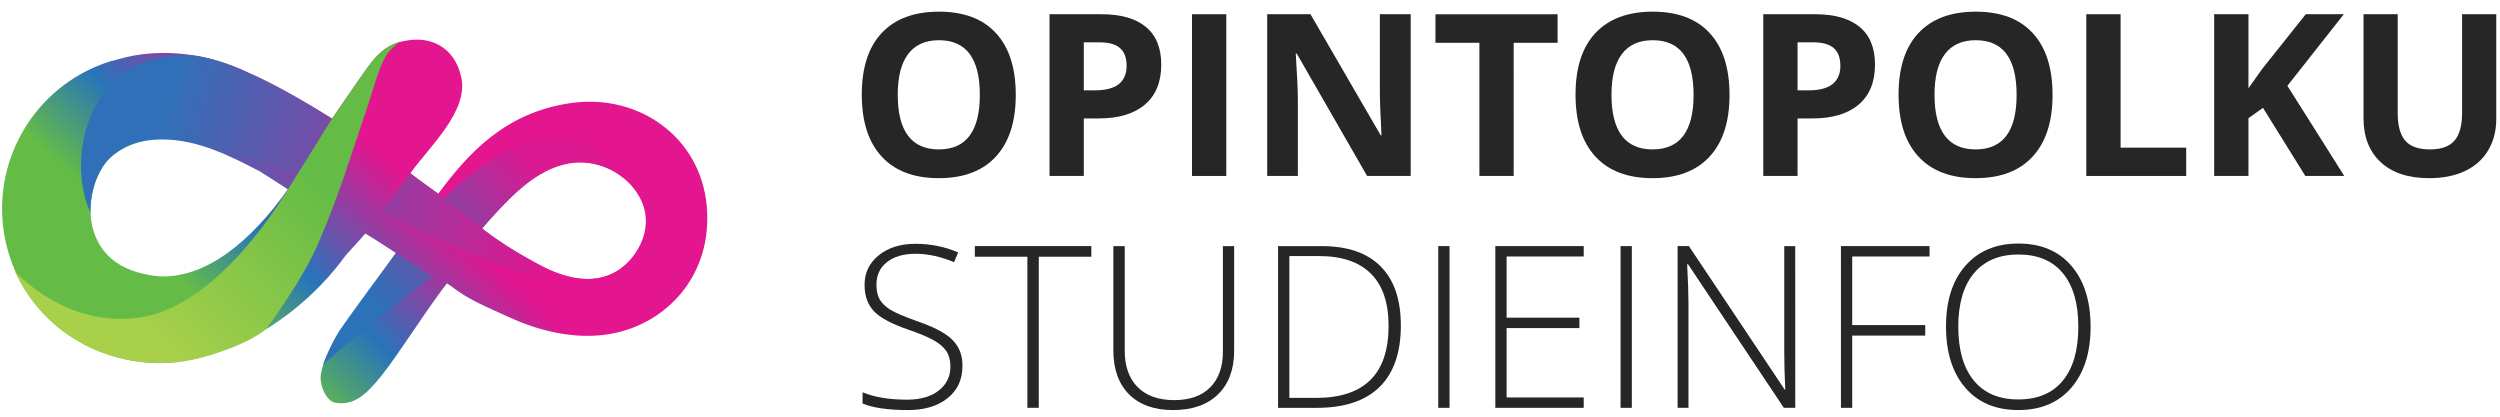
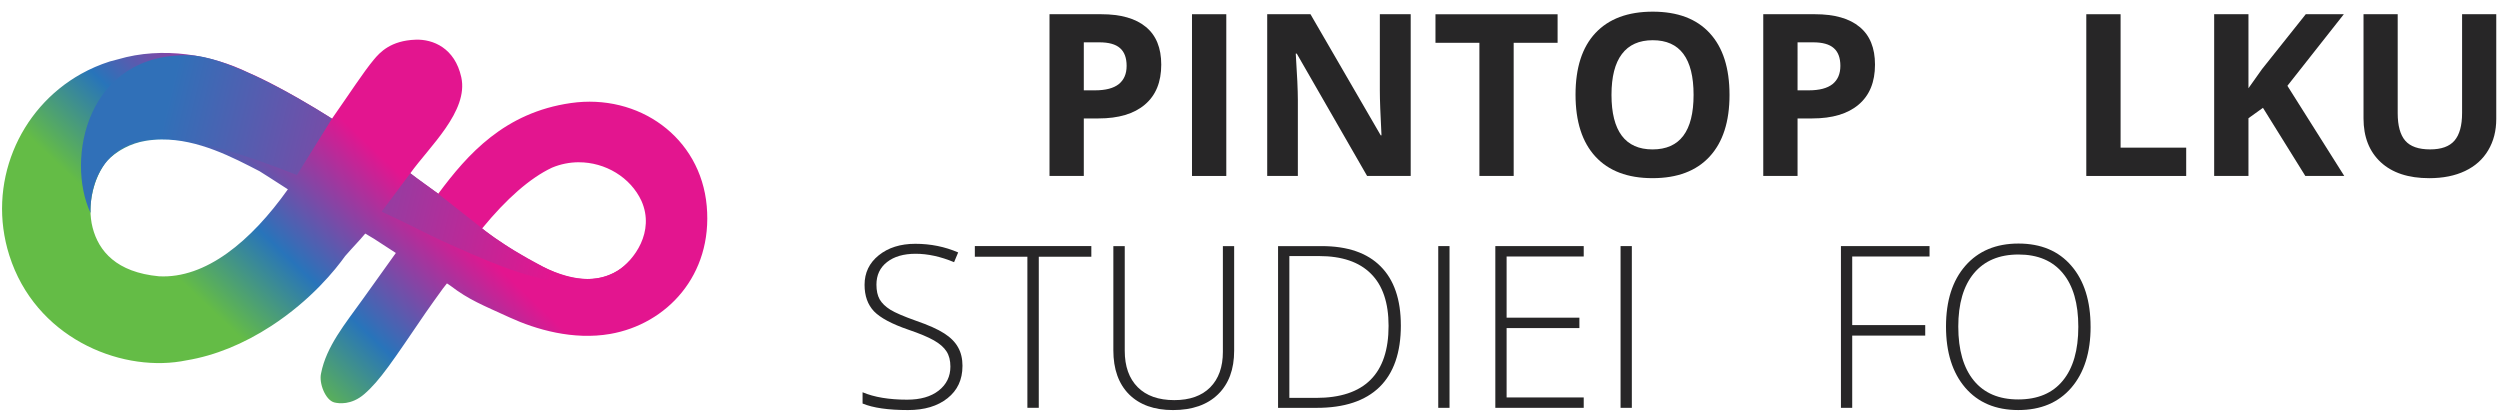
<svg xmlns="http://www.w3.org/2000/svg" height="29" viewBox="0 0 174 29" width="174">
  <linearGradient id="a" x1="21.415%" x2="57.019%" y1="55.868%" y2="37.021%">
    <stop offset="0" stop-color="#64bc46" />
    <stop offset=".397" stop-color="#2874ba" />
    <stop offset="1" stop-color="#e3158f" />
  </linearGradient>
  <linearGradient id="b" x1="15.306%" x2="90.107%" y1="47.922%" y2="55.788%">
    <stop offset="0" stop-color="#3070b8" />
    <stop offset="1" stop-color="#e3158f" />
  </linearGradient>
  <linearGradient id="c" x1="29.531%" x2="76.61%" y1="82.131%" y2="40.028%">
    <stop offset="0" stop-color="#a9d04a" />
    <stop offset="1" stop-color="#64bc46" />
  </linearGradient>
  <linearGradient id="d" x1="12.48%" x2="78.491%" y1="65.761%" y2="25.147%">
    <stop offset="0" stop-color="#2b72b9" />
    <stop offset="1" stop-color="#db1991" />
  </linearGradient>
  <g fill="none">
    <g fill="#272627" transform="translate(59.063 .28)">
-       <path d="m11.635 6.323c0 1.863-.462 3.295-1.386 4.296-.924 1.001-2.248 1.501-3.973 1.501-1.725 0-3.049-.5-3.973-1.501-.924-1.001-1.386-2.438-1.386-4.312 0-1.874.462-3.303 1.386-4.289.929-.991 2.259-1.486 3.988-1.486 1.73 0 3.052.498 3.965 1.494.919.996 1.378 2.428 1.378 4.296zm-8.215 0c0 1.258.239 2.205.716 2.841.477.636 1.191.955 2.14.955 1.904 0 2.857-1.265 2.857-3.796 0-2.536-.947-3.804-2.841-3.804-.95 0-1.666.321-2.148.962-.483.636-.724 1.584-.724 2.841z" />
      <path d="m16.37 6.007h.785c.734 0 1.283-.144 1.648-.431.364-.293.547-.716.547-1.27 0-.56-.154-.973-.462-1.24-.303-.267-.78-.4-1.432-.4h-1.086zm5.39-1.786c0 1.211-.38 2.138-1.14 2.78-.755.642-1.83.962-3.226.962h-1.024v4.004h-2.387v-11.257h3.596c1.365 0 2.402.295 3.111.885.713.585 1.07 1.46 1.07 2.626z" />
      <path d="m23.9 11.967v-11.257h2.387v11.257z" />
      <path d="m39.122 11.967h-3.034l-4.897-8.516h-.069c.098 1.504.146 2.577.146 3.218v5.297h-2.133v-11.257h3.011l4.889 8.431h.054c-.077-1.463-.115-2.497-.115-3.103v-5.328h2.148z" />
      <path d="m46.29 11.967h-2.387v-9.27h-3.057v-1.986h8.5v1.986h-3.057z" />
-       <path d="m61.312 6.323c0 1.863-.462 3.295-1.386 4.296-.924 1.001-2.248 1.501-3.973 1.501-1.725 0-3.049-.5-3.973-1.501-.924-1.001-1.386-2.438-1.386-4.312 0-1.874.462-3.303 1.386-4.289.929-.991 2.259-1.486 3.988-1.486 1.73 0 3.052.498 3.965 1.494.919.996 1.378 2.428 1.378 4.296zm-8.215 0c0 1.258.239 2.205.716 2.841.477.636 1.191.955 2.14.955 1.904 0 2.857-1.265 2.857-3.796 0-2.536-.947-3.804-2.841-3.804-.95 0-1.666.321-2.148.962-.483.636-.724 1.584-.724 2.841z" />
+       <path d="m61.312 6.323c0 1.863-.462 3.295-1.386 4.296-.924 1.001-2.248 1.501-3.973 1.501-1.725 0-3.049-.5-3.973-1.501-.924-1.001-1.386-2.438-1.386-4.312 0-1.874.462-3.303 1.386-4.289.929-.991 2.259-1.486 3.988-1.486 1.73 0 3.052.498 3.965 1.494.919.996 1.378 2.428 1.378 4.296zm-8.215 0c0 1.258.239 2.205.716 2.841.477.636 1.191.955 2.14.955 1.904 0 2.857-1.265 2.857-3.796 0-2.536-.947-3.804-2.841-3.804-.95 0-1.666.321-2.148.962-.483.636-.724 1.584-.724 2.841" />
      <path d="m66.047 6.007h.785c.734 0 1.283-.144 1.648-.431.364-.293.547-.716.547-1.27 0-.56-.154-.973-.462-1.24-.303-.267-.78-.4-1.432-.4h-1.086zm5.39-1.786c0 1.211-.38 2.138-1.14 2.78-.755.642-1.83.962-3.226.962h-1.024v4.004h-2.387v-11.257h3.596c1.365 0 2.402.295 3.111.885.713.585 1.07 1.46 1.07 2.626z" />
-       <path d="m83.795 6.323c0 1.863-.462 3.295-1.386 4.296-.924 1.001-2.248 1.501-3.973 1.501-1.725 0-3.049-.5-3.973-1.501-.924-1.001-1.386-2.438-1.386-4.312 0-1.874.462-3.303 1.386-4.289.929-.991 2.259-1.486 3.988-1.486 1.73 0 3.052.498 3.965 1.494.919.996 1.378 2.428 1.378 4.296zm-8.215 0c0 1.258.239 2.205.716 2.841.477.636 1.191.955 2.14.955 1.904 0 2.857-1.265 2.857-3.796 0-2.536-.947-3.804-2.841-3.804-.95 0-1.666.321-2.148.962-.483.636-.724 1.584-.724 2.841z" />
      <path d="m86.143 11.967v-11.257h2.387v9.286h4.566v1.971z" />
      <path d="m104.098 11.967h-2.71l-2.949-4.743-1.009.724v4.019h-2.387v-11.257h2.387v5.151l.939-1.324 3.049-3.827h2.649l-3.927 4.982z" />
      <path d="m114.677.71v7.284c0 .832-.187 1.56-.562 2.187-.37.626-.906 1.106-1.609 1.44-.703.334-1.535.5-2.495.5-1.448 0-2.572-.37-3.372-1.109-.801-.744-1.201-1.761-1.201-3.049v-7.253h2.379v6.891c0 .867.175 1.504.524 1.909.349.406.927.608 1.732.608.78 0 1.345-.203 1.694-.608.354-.411.531-1.052.531-1.925v-6.876z" />
    </g>
    <g fill="#272627" transform="translate(59.063 16.646)">
      <path d="m7.924 8.837c0 .939-.346 1.684-1.039 2.233-.688.549-1.604.824-2.749.824-1.376 0-2.43-.151-3.164-.454v-.785c.811.344 1.845.516 3.103.516.924 0 1.655-.21 2.194-.631.544-.426.816-.983.816-1.671 0-.426-.09-.778-.269-1.055-.18-.282-.472-.539-.878-.77-.406-.231-1.001-.48-1.786-.747-1.15-.395-1.945-.821-2.387-1.278-.436-.462-.654-1.075-.654-1.84 0-.842.329-1.527.986-2.056.662-.534 1.512-.801 2.549-.801 1.057 0 2.051.2 2.98.601l-.285.678c-.934-.39-1.827-.585-2.679-.585-.832 0-1.494.192-1.986.577-.493.385-.739.909-.739 1.571 0 .416.074.757.223 1.024.154.267.403.508.747.724.344.21.934.465 1.771.762.878.303 1.537.598 1.979.885.441.282.762.606.962.97.205.359.308.796.308 1.309z" />
      <path d="m13.236 11.739h-.793v-10.518h-3.657v-.739h8.108v.739h-3.657z" />
      <path d="m26.834.483v7.284c0 1.294-.375 2.305-1.124 3.034-.749.729-1.794 1.093-3.134 1.093-1.304 0-2.323-.364-3.057-1.093-.729-.734-1.093-1.755-1.093-3.064v-7.253h.793v7.284c0 1.083.3 1.927.901 2.533.601.601 1.45.901 2.549.901 1.073 0 1.904-.295 2.495-.885.59-.595.885-1.419.885-2.472v-7.361z" />
      <path d="m38.437 6.003c0 1.889-.495 3.318-1.486 4.289-.991.965-2.446 1.448-4.366 1.448h-2.695v-11.257h3.041c1.797 0 3.162.47 4.096 1.409.939.939 1.409 2.31 1.409 4.112zm-.855.031c0-1.612-.411-2.823-1.232-3.634-.816-.816-2.017-1.224-3.603-1.224h-2.071v9.871h1.863c3.362 0 5.043-1.671 5.043-5.012z" />
      <path d="m41.039 11.739v-11.257h.785v11.257z" />
      <path d="m51.164 11.739h-6.152v-11.257h6.152v.724h-5.367v4.258h5.066v.724h-5.066v4.828h5.367z" />
      <path d="m53.728 11.739v-11.257h.785v11.257z" />
-       <path d="m65.886 11.739h-.793l-6.668-9.994h-.062c.062 1.191.092 2.089.092 2.695v7.299h-.755v-11.257h.785l6.66 9.979h.046c-.046-.924-.069-1.802-.069-2.633v-7.345h.762z" />
      <path d="m69.851 11.739h-.785v-11.257h6.167v.724h-5.382v4.774h5.082v.731h-5.082z" />
      <path d="m86.443 6.096c0 1.786-.447 3.2-1.34 4.242-.893 1.037-2.125 1.555-3.696 1.555-1.566 0-2.795-.518-3.688-1.555-.893-1.042-1.34-2.461-1.34-4.258 0-1.791.449-3.2 1.347-4.227.903-1.032 2.135-1.548 3.696-1.548 1.571 0 2.8.518 3.688 1.555.888 1.032 1.332 2.443 1.332 4.235zm-9.209 0c0 1.612.359 2.859 1.078 3.742.719.878 1.75 1.317 3.095 1.317 1.355 0 2.389-.436 3.103-1.309.719-.873 1.078-2.123 1.078-3.75 0-1.622-.359-2.864-1.078-3.727-.713-.867-1.743-1.301-3.088-1.301-1.34 0-2.374.436-3.103 1.309-.724.873-1.086 2.112-1.086 3.719z" />
    </g>
    <g transform="translate(-.505 .615)">
      <g transform="translate(.325 .989)">
        <path d="m29.102 1.159c-1.725.06-2.476.872-2.911 1.397-.733.884-1.63 2.28-2.905 4.1-3.54-2.243-5.649-3.13-5.668-3.138-.004 0-.005-.004-.008-.004-.038-.016-.071-.028-.108-.045-2.56-1.264-6-1.866-9.124-.941-.185.043-.368.093-.551.145-.708.225-1.376.516-1.999.864-4.368 2.438-6.57 7.686-4.998 12.639 1.797 5.661 7.571 8.08 11.941 7.371.131-.021.26-.046.39-.071 1.972-.327 3.963-1.135 5.897-2.392 2.787-1.811 4.481-3.936 5.142-4.863.671-.767.934-1.007 1.403-1.569l.607.363 1.522.988-2.3 3.214c-1.223 1.708-2.545 3.296-2.905 5.163-.163.678.302 1.874.927 2.028.3.074 1.176.193 2.068-.572 1.109-.952 1.995-2.318 4.269-5.652.403-.592.738-1.034 1.224-1.717l.273-.346c.079.052.159.106.238.158 1.302.996 2.253 1.353 4.124 2.212 1.838.844 4.433 1.596 7.005 1.147 3.92-.684 7.141-4.082 6.715-8.895-.426-4.813-4.751-7.852-9.462-7.174-4.602.663-7.172 3.543-9.225 6.312l-1.509-1.07s-.293-.242-.434-.357c1.317-1.843 4.067-4.318 3.545-6.685-.45-2.037-1.971-2.653-3.18-2.611zm-17.675 6.944c2.559-.023 4.967 1.253 6.822 2.212.079.041 1.14.726 1.967 1.258-2.569 3.618-5.717 6.23-8.977 6.053-2.953-.279-4.191-1.749-4.613-3.384-.422-1.635.101-3.501.961-4.617.722-.741 1.688-1.257 2.734-1.428.371-.061.74-.091 1.105-.094zm29.024 1.587c1.86-.007 3.617 1.051 4.376 2.693.948 2.147-.517 4.135-1.672 4.862-1.38.868-3.231.782-5.685-.53-1.395-.746-2.595-1.551-3.741-2.413l.009-.009c.007.004.027.017.035.022-.013-.01-.02-.016-.032-.026 1.69-2.059 3.318-3.494 4.849-4.22.61-.257 1.242-.377 1.862-.38z" fill="url(#a)" />
        <path d="m13.394 2.242c-7.194-.199-8.654 7.254-6.911 10.981 0 0-.33-4.95 4.719-5.165 2.319-.099 6.035 1.091 9.643 2.522l2.441-3.924s-6.591-4.288-9.892-4.414zm15.344 8.213-1.996 2.671c1.75.805 3.415 1.679 4.162 2.015 2.821 1.27 5.775 2.64 8.811 2.97 3.036.33 4.29-1.568 4.29-1.568s-1.974 2.561-6.006.429c-3.151-1.666-4.261-2.679-4.261-2.679l-3.057-2.411z" fill="url(#b)" />
-         <path d="m28.076 1.268c-.73.22-1.563.72-2.303 1.798-.868 1.263-2.487 3.59-2.487 3.59l-3.065 4.926-.004-.01s-4.428 7.708-9.839 8.83c-5.412 1.122-9.173-3.134-9.173-3.134s1.328 3.269 4.685 5.03c-.001-0-.017-.002-.017-.002s3.736 2.253 8.343.986c3.557-.978 4.527-2.042 4.527-2.042s2.425-3.236 3.529-5.772c1.535-3.526 2.284-6.137 2.87-7.819 1.578-4.529 1.438-5.377 2.935-6.383z" fill="url(#c)" />
      </g>
-       <path d="m38.95 9.085c-1.075.002-2.314.306-3.707 1.115-1.436.834-2.744 1.922-3.843 2.983l2.666 2.096s1.741-2.027 2.915-2.974c4.105-3.312 6.944-.507 6.944-.507s-1.75-2.718-4.975-2.713zm-10.878 7.919-.003.004s-3.682 4.9-4.149 5.74c-.467.84-.933 2.007-.933 2.007s2.021-1.787 4.214-3.539c1.241-.991 3.384-2.57 3.384-2.57z" fill="url(#d)" />
    </g>
  </g>
</svg>